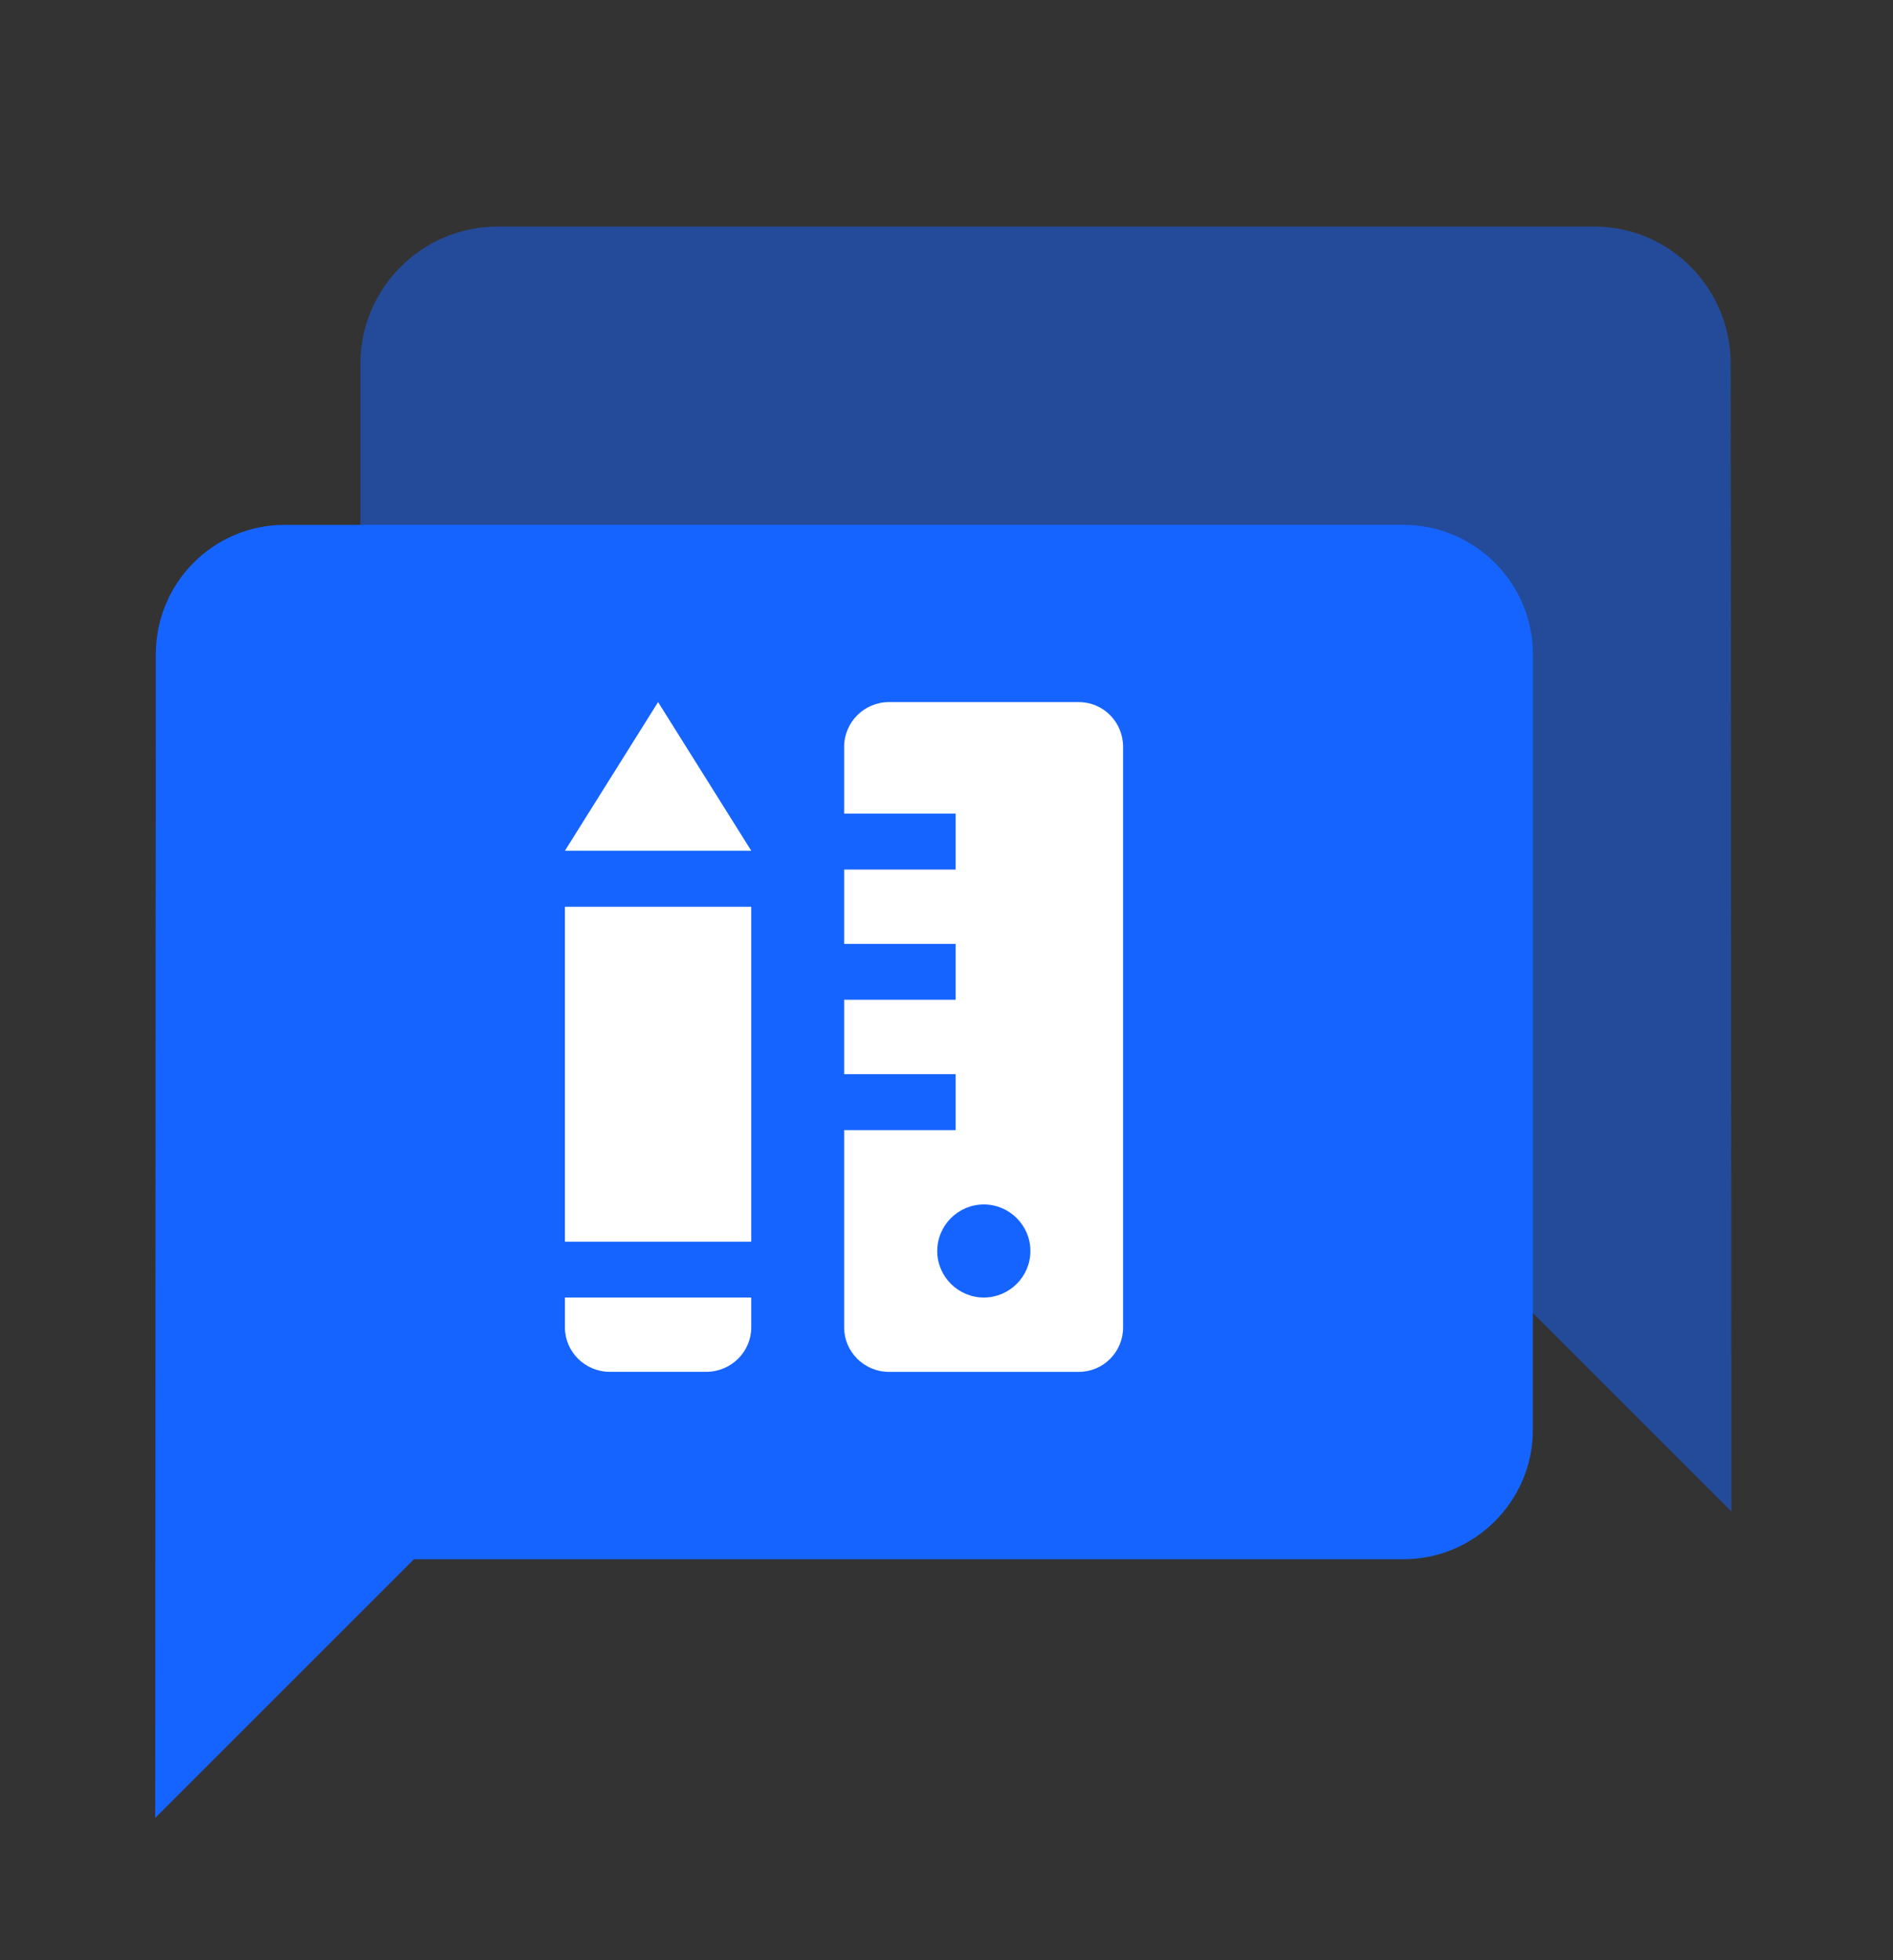
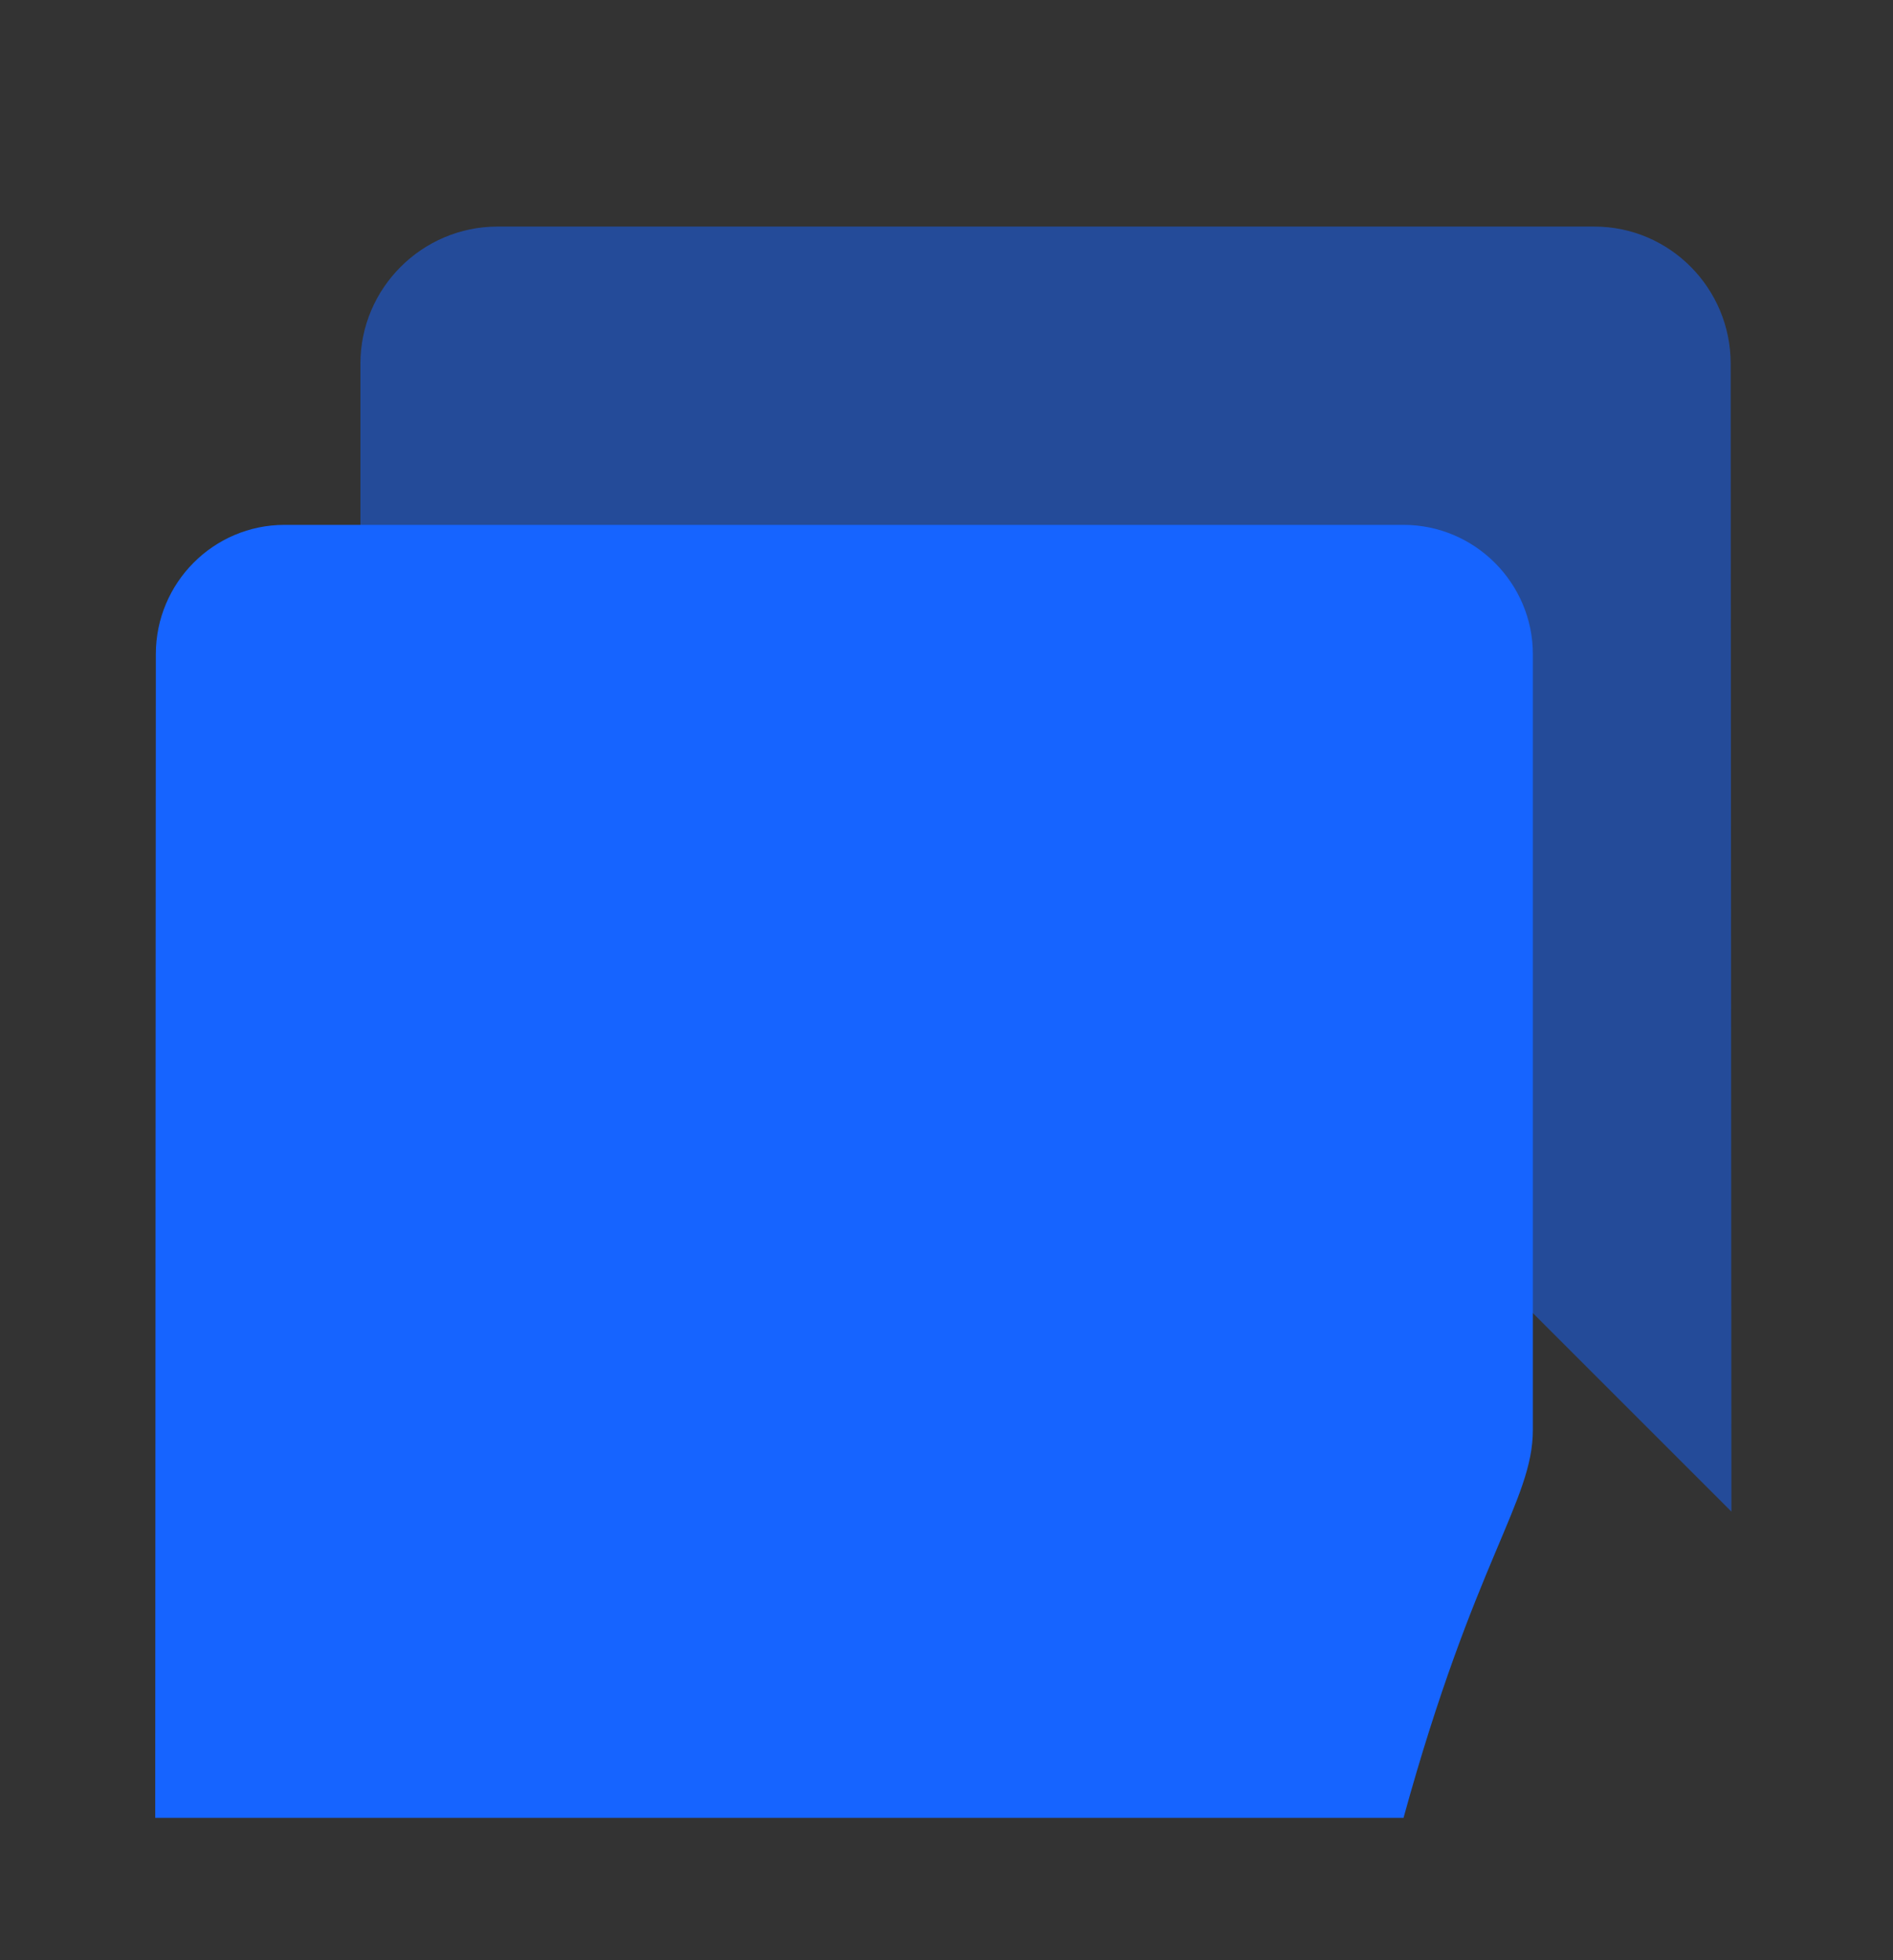
<svg xmlns="http://www.w3.org/2000/svg" width="28" height="29" viewBox="0 0 28 29" fill="none">
  <rect x="0" y="0" width="28" height="29" fill="#333333" stroke="none" />
  <path opacity="0.5" d="M7.359 3.352H23.582C24.697 3.352 25.599 4.264 25.599 5.38L25.61 22.363L21.554 18.307H7.359C6.244 18.307 5.331 17.395 5.331 16.279V5.38C5.331 4.264 6.244 3.352 7.359 3.352Z" fill="#1664FF" />
-   <path d="M20.76 7.765H12.484H4.209C3.156 7.765 2.305 8.625 2.305 9.678L2.296 26.894L6.122 23.068H20.76C21.812 23.068 22.673 22.207 22.673 21.155V9.678C22.673 8.625 21.812 7.765 20.76 7.765Z" fill="#1664FF" />
-   <path d="M15.955 10.387C16.322 10.387 16.612 10.684 16.612 11.05V19.639C16.612 19.999 16.322 20.296 15.955 20.296H13.149C12.783 20.296 12.486 19.999 12.486 19.639V16.719H14.135V15.891H12.486V14.791H14.135V13.964H12.486V12.864H14.135V12.036H12.486V11.05C12.486 10.684 12.783 10.387 13.149 10.387H15.955ZM15.241 18.508C15.241 18.128 14.931 17.819 14.552 17.819C14.173 17.819 13.863 18.128 13.863 18.508C13.863 18.887 14.173 19.196 14.552 19.196C14.931 19.196 15.241 18.887 15.241 18.508Z" fill="white" />
-   <path d="M8.356 18.37H11.112V13.415H8.356V18.37Z" fill="white" />
-   <path d="M8.356 19.638C8.356 19.998 8.653 20.295 9.02 20.295H10.448C10.815 20.295 11.112 19.998 11.112 19.638V19.196H8.356V19.638ZM11.112 12.586L9.734 10.387L8.356 12.586H11.112Z" fill="white" />
+   <path d="M20.76 7.765H12.484H4.209C3.156 7.765 2.305 8.625 2.305 9.678L2.296 26.894H20.76C21.812 23.068 22.673 22.207 22.673 21.155V9.678C22.673 8.625 21.812 7.765 20.76 7.765Z" fill="#1664FF" />
</svg>